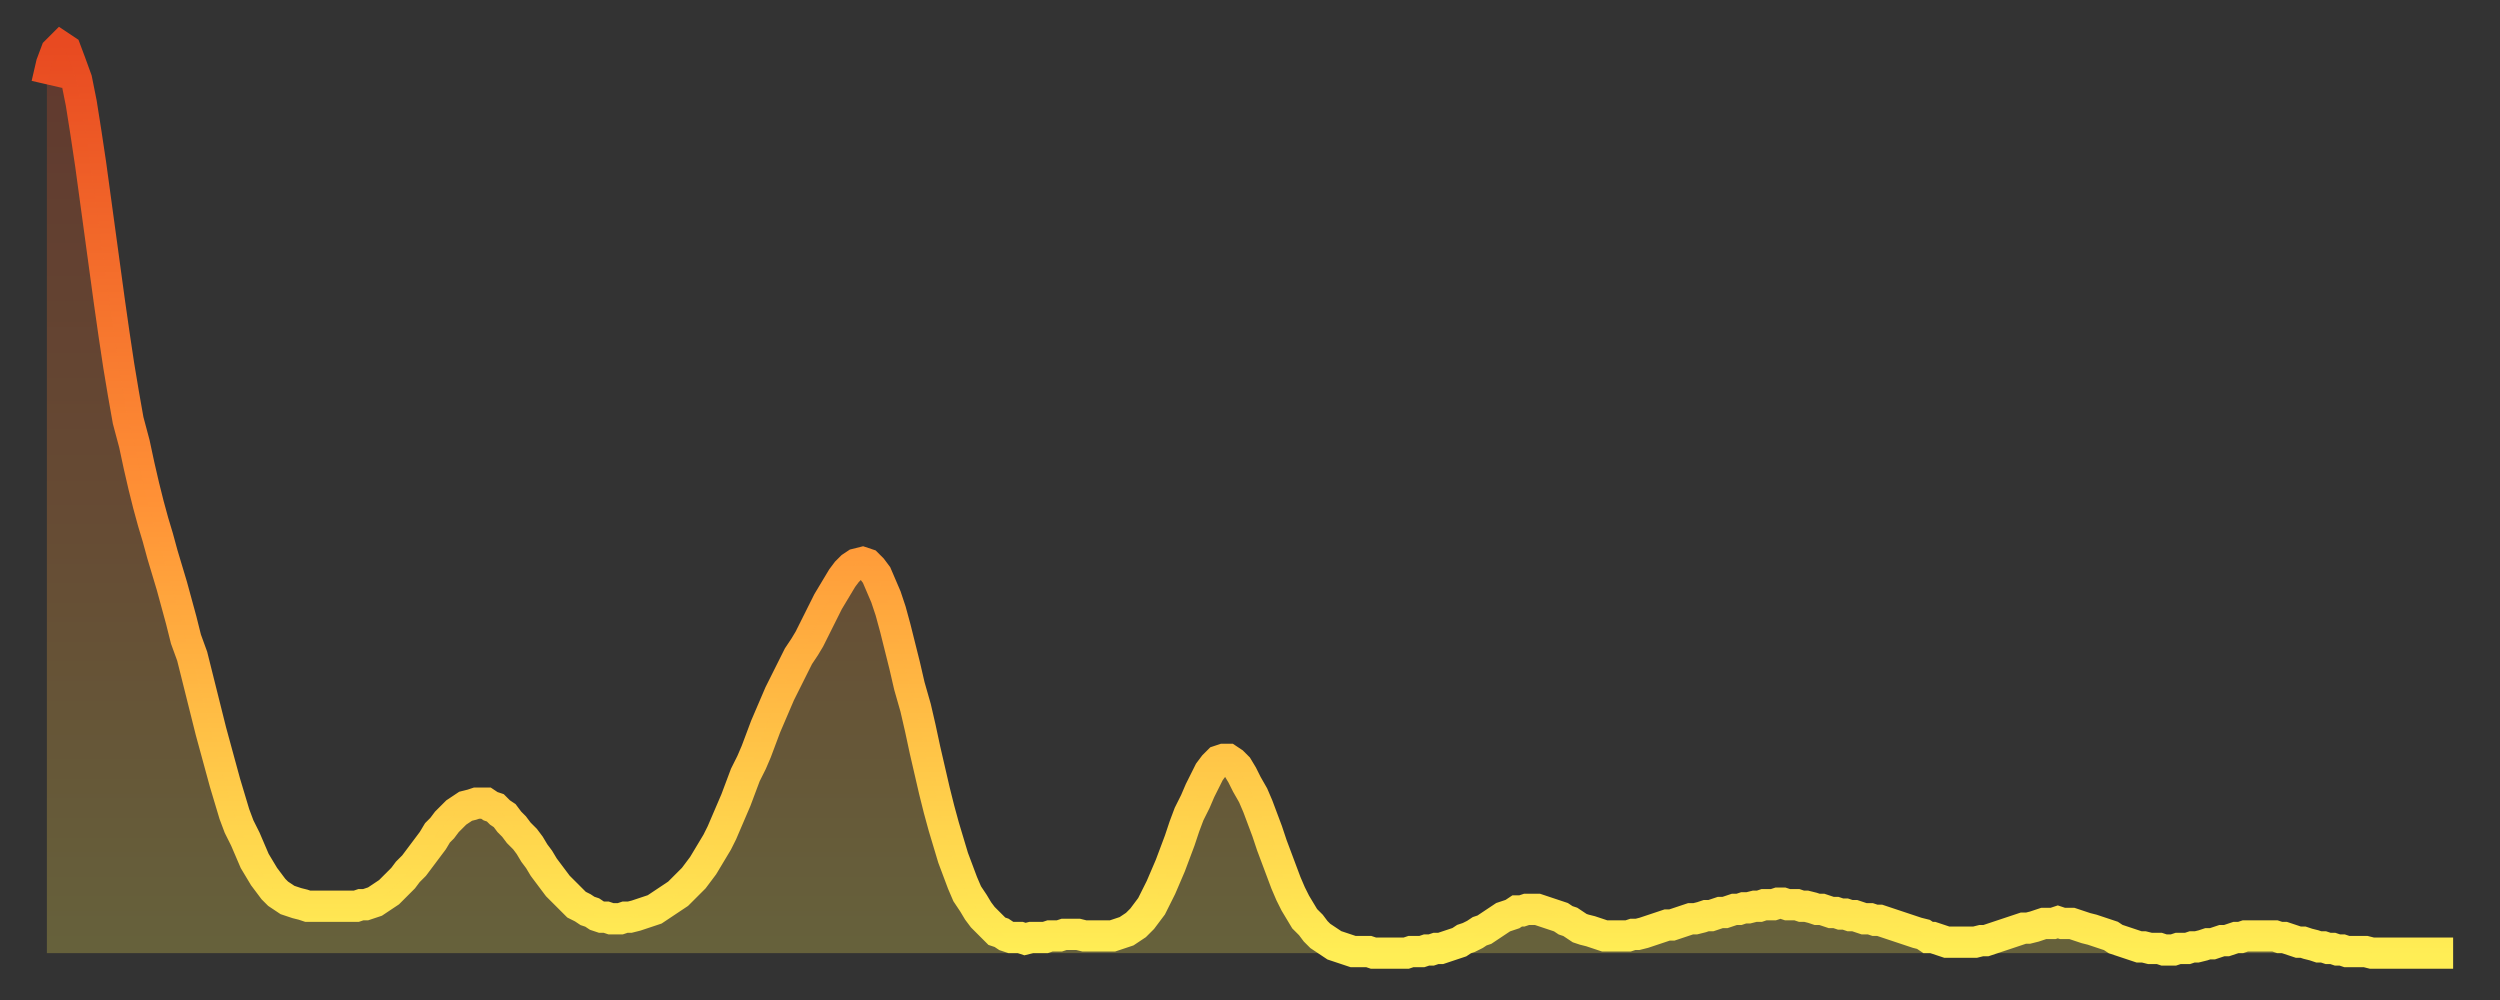
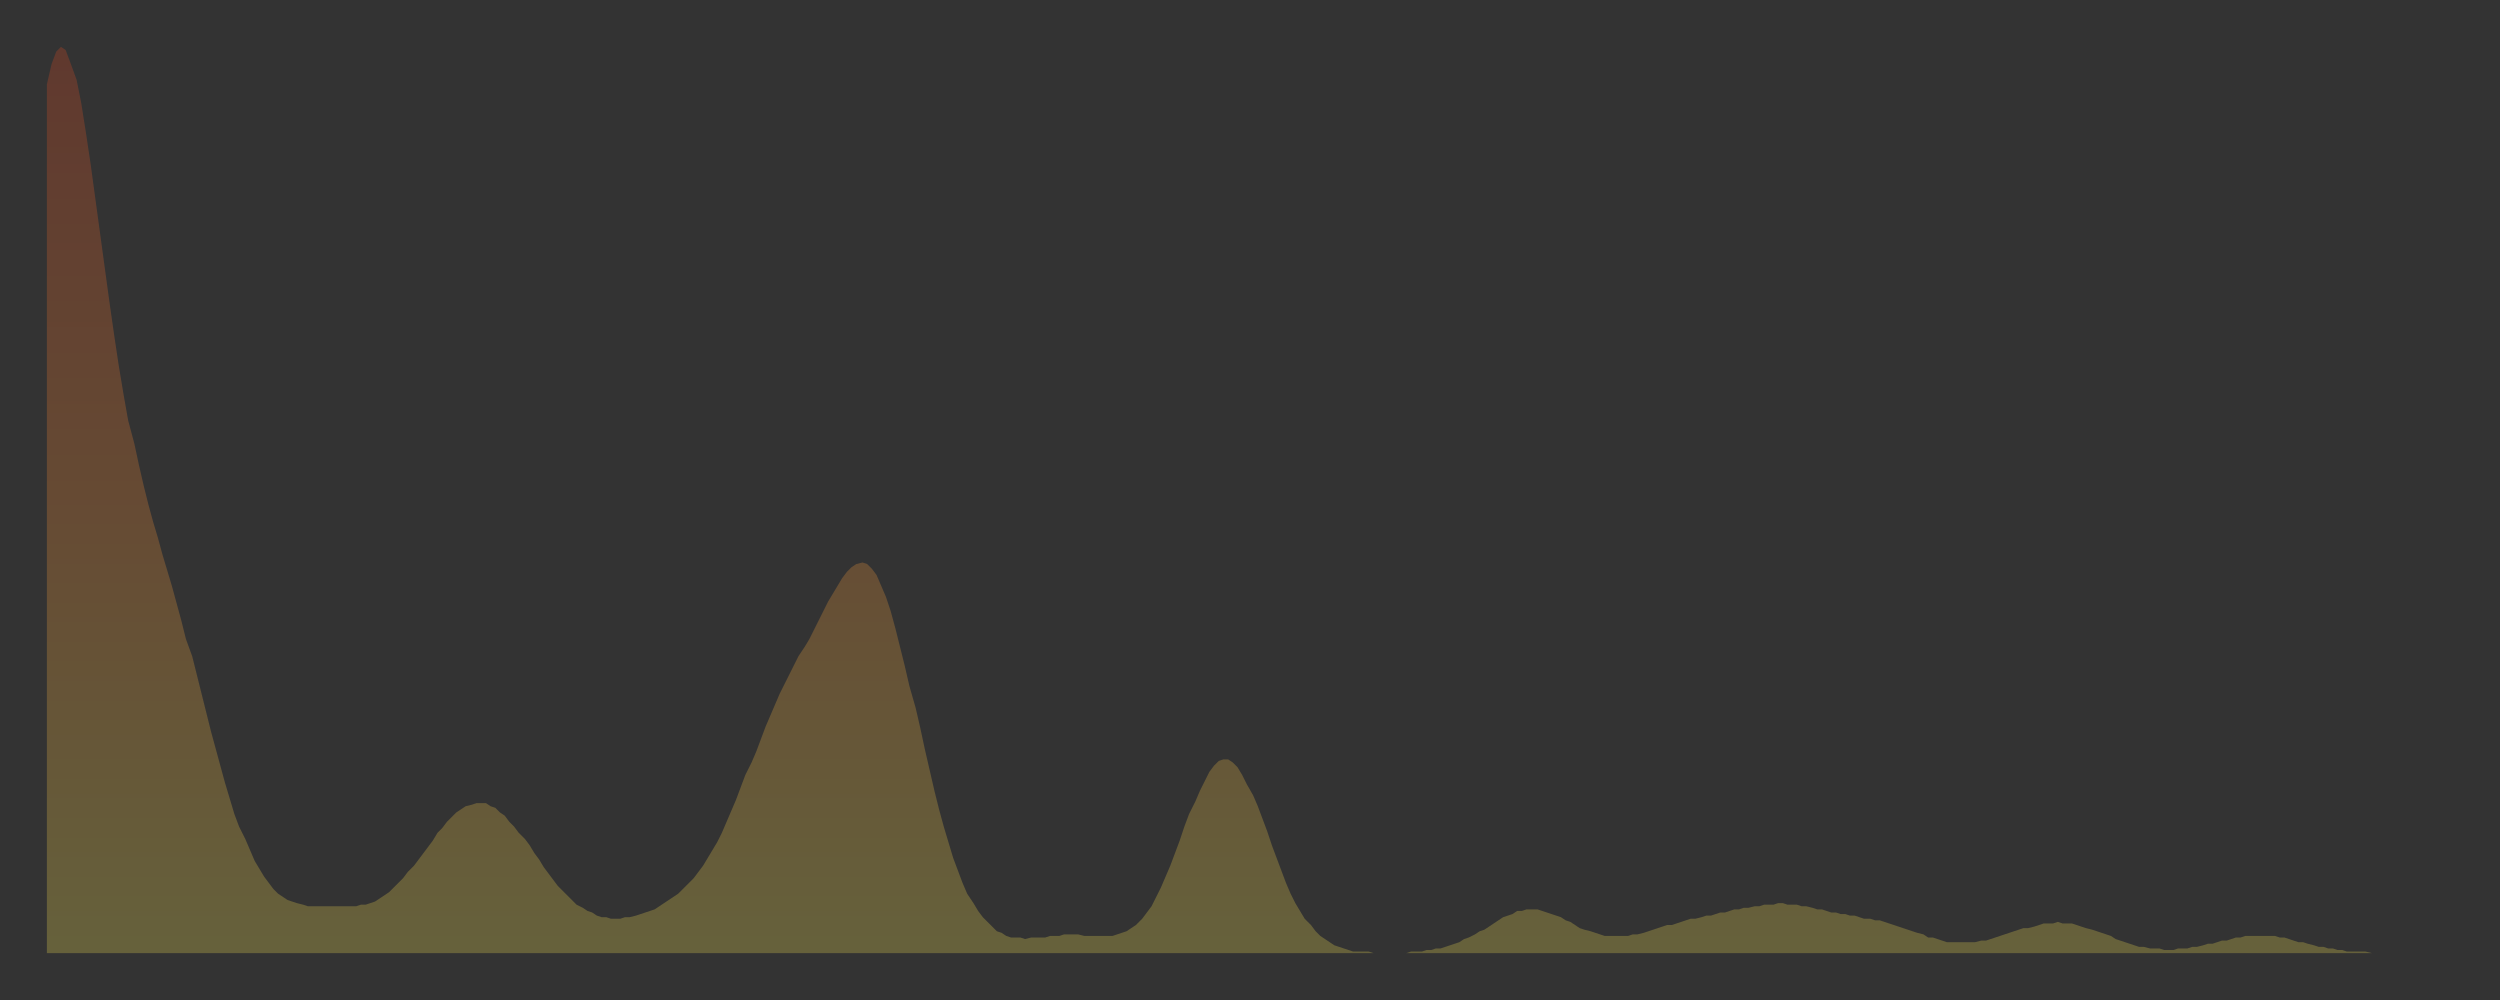
<svg xmlns="http://www.w3.org/2000/svg" baseProfile="full" height="64" version="1.1" width="160">
  <rect width="100%" height="100%" fill="#333333" stroke="none" />
  <defs>
    <linearGradient id="id216336" x1="0" x2="0" y1="0" y2="1">
      <stop offset="0%" stop-color="#e84a21" />
      <stop offset="50%" stop-color="#ff9136" />
      <stop offset="100%" stop-color="#ffee55" />
    </linearGradient>
  </defs>
  <g transform="translate(3,3)">
    <g>
-       <path d="M 0.0 2.4 L 0.3 1.1 0.6 0.3 0.9 0.0 1.2 0.2 1.5 1.0 1.9 2.1 2.2 3.6 2.5 5.5 2.8 7.5 3.1 9.7 3.4 11.9 3.7 14.1 4.0 16.3 4.3 18.4 4.6 20.4 4.9 22.2 5.2 23.9 5.6 25.4 5.9 26.8 6.2 28.1 6.5 29.3 6.8 30.4 7.1 31.4 7.4 32.5 7.7 33.5 8.0 34.5 8.3 35.6 8.6 36.7 8.9 37.9 9.3 39.0 9.6 40.2 9.9 41.4 10.2 42.6 10.5 43.8 10.8 44.9 11.1 46.0 11.4 47.1 11.7 48.1 12.0 49.1 12.3 49.9 12.7 50.7 13.0 51.4 13.3 52.1 13.6 52.6 13.9 53.1 14.2 53.5 14.5 53.9 14.8 54.2 15.1 54.4 15.4 54.6 15.7 54.7 16.0 54.8 16.4 54.9 16.7 55.0 17.0 55.0 17.3 55.0 17.6 55.0 17.9 55.0 18.2 55.0 18.5 55.0 18.8 55.0 19.1 55.0 19.4 55.0 19.8 55.0 20.1 54.9 20.4 54.9 20.7 54.8 21.0 54.7 21.3 54.5 21.6 54.3 21.9 54.1 22.2 53.8 22.5 53.5 22.8 53.2 23.1 52.8 23.5 52.4 23.8 52.0 24.1 51.6 24.4 51.2 24.7 50.8 25.0 50.3 25.3 50.0 25.6 49.6 25.9 49.3 26.2 49.0 26.5 48.8 26.8 48.6 27.2 48.5 27.5 48.4 27.8 48.4 28.1 48.4 28.4 48.6 28.7 48.7 29.0 49.0 29.3 49.2 29.6 49.6 29.9 49.9 30.2 50.3 30.6 50.7 30.9 51.1 31.2 51.6 31.5 52.0 31.8 52.5 32.1 52.9 32.4 53.3 32.7 53.7 33.0 54.0 33.3 54.3 33.6 54.6 33.9 54.9 34.3 55.1 34.6 55.3 34.9 55.4 35.2 55.6 35.5 55.7 35.8 55.7 36.1 55.8 36.4 55.8 36.7 55.8 37.0 55.7 37.3 55.7 37.7 55.6 38.0 55.5 38.3 55.4 38.6 55.3 38.9 55.2 39.2 55.0 39.5 54.8 39.8 54.6 40.1 54.4 40.4 54.2 40.7 53.9 41.0 53.6 41.4 53.2 41.7 52.8 42.0 52.4 42.3 51.9 42.6 51.4 42.9 50.9 43.2 50.3 43.5 49.6 43.8 48.9 44.1 48.2 44.4 47.4 44.7 46.6 45.1 45.8 45.4 45.1 45.7 44.3 46.0 43.5 46.3 42.8 46.6 42.1 46.9 41.4 47.2 40.8 47.5 40.2 47.8 39.6 48.1 39.0 48.5 38.4 48.8 37.9 49.1 37.3 49.4 36.7 49.7 36.1 50.0 35.5 50.3 35.0 50.6 34.5 50.9 34.0 51.2 33.6 51.5 33.3 51.8 33.1 52.2 33.0 52.5 33.1 52.8 33.4 53.1 33.8 53.4 34.5 53.7 35.2 54.0 36.1 54.3 37.2 54.6 38.4 54.9 39.6 55.2 40.9 55.6 42.3 55.9 43.6 56.2 45.0 56.5 46.3 56.8 47.6 57.1 48.8 57.4 49.9 57.7 50.9 58.0 51.9 58.3 52.7 58.6 53.5 58.9 54.2 59.3 54.8 59.6 55.3 59.9 55.7 60.2 56.0 60.5 56.3 60.8 56.6 61.1 56.7 61.4 56.9 61.7 57.0 62.0 57.0 62.3 57.0 62.6 57.1 63.0 57.0 63.3 57.0 63.6 57.0 63.9 57.0 64.2 56.9 64.5 56.9 64.8 56.9 65.1 56.8 65.4 56.8 65.7 56.8 66.0 56.8 66.4 56.9 66.7 56.9 67.0 56.9 67.3 56.9 67.6 56.9 67.9 56.9 68.2 56.9 68.5 56.8 68.8 56.7 69.1 56.6 69.4 56.4 69.7 56.2 70.1 55.8 70.4 55.4 70.7 55.0 71.0 54.4 71.3 53.8 71.6 53.1 71.9 52.4 72.2 51.6 72.5 50.8 72.8 49.9 73.1 49.1 73.5 48.3 73.8 47.6 74.1 47.0 74.4 46.4 74.7 46.0 75.0 45.7 75.3 45.6 75.6 45.6 75.9 45.8 76.2 46.1 76.5 46.6 76.8 47.2 77.2 47.9 77.5 48.6 77.8 49.4 78.1 50.2 78.4 51.1 78.7 51.9 79.0 52.7 79.3 53.5 79.6 54.2 79.9 54.8 80.2 55.3 80.5 55.8 80.9 56.2 81.2 56.6 81.5 56.9 81.8 57.1 82.1 57.3 82.4 57.5 82.7 57.6 83.0 57.7 83.3 57.8 83.6 57.9 83.9 57.9 84.3 57.9 84.6 57.9 84.9 58.0 85.2 58.0 85.5 58.0 85.8 58.0 86.1 58.0 86.4 58.0 86.7 58.0 87.0 58.0 87.3 57.9 87.6 57.9 88.0 57.9 88.3 57.8 88.6 57.8 88.9 57.7 89.2 57.7 89.5 57.6 89.8 57.5 90.1 57.4 90.4 57.3 90.7 57.1 91.0 57.0 91.4 56.8 91.7 56.6 92.0 56.5 92.3 56.3 92.6 56.1 92.9 55.9 93.2 55.7 93.5 55.6 93.8 55.5 94.1 55.3 94.4 55.3 94.7 55.2 95.1 55.2 95.4 55.2 95.7 55.3 96.0 55.4 96.3 55.5 96.6 55.6 96.9 55.7 97.2 55.9 97.5 56.0 97.8 56.2 98.1 56.4 98.4 56.5 98.8 56.6 99.1 56.7 99.4 56.8 99.7 56.9 100.0 56.9 100.3 56.9 100.6 56.9 100.9 56.9 101.2 56.9 101.5 56.8 101.8 56.8 102.2 56.7 102.5 56.6 102.8 56.5 103.1 56.4 103.4 56.3 103.7 56.2 104.0 56.2 104.3 56.1 104.6 56.0 104.9 55.9 105.2 55.8 105.5 55.8 105.9 55.7 106.2 55.6 106.5 55.6 106.8 55.5 107.1 55.4 107.4 55.4 107.7 55.3 108.0 55.2 108.3 55.2 108.6 55.1 108.9 55.1 109.3 55.0 109.6 55.0 109.9 54.9 110.2 54.9 110.5 54.9 110.8 54.8 111.1 54.8 111.4 54.9 111.7 54.9 112.0 54.9 112.3 55.0 112.6 55.0 113.0 55.1 113.3 55.2 113.6 55.2 113.9 55.3 114.2 55.4 114.5 55.4 114.8 55.5 115.1 55.5 115.4 55.6 115.7 55.6 116.0 55.7 116.3 55.8 116.7 55.8 117.0 55.9 117.3 55.9 117.6 56.0 117.9 56.1 118.2 56.2 118.5 56.3 118.8 56.4 119.1 56.5 119.4 56.6 119.7 56.7 120.1 56.8 120.4 57.0 120.7 57.0 121.0 57.1 121.3 57.2 121.6 57.3 121.9 57.3 122.2 57.3 122.5 57.3 122.8 57.3 123.1 57.3 123.4 57.3 123.8 57.2 124.1 57.2 124.4 57.1 124.7 57.0 125.0 56.9 125.3 56.8 125.6 56.7 125.9 56.6 126.2 56.5 126.5 56.4 126.8 56.4 127.2 56.3 127.5 56.2 127.8 56.1 128.1 56.1 128.4 56.1 128.7 56.0 129.0 56.1 129.3 56.1 129.6 56.1 129.9 56.2 130.2 56.3 130.5 56.4 130.9 56.5 131.2 56.6 131.5 56.7 131.8 56.8 132.1 56.9 132.4 57.1 132.7 57.2 133.0 57.3 133.3 57.4 133.6 57.5 133.9 57.6 134.2 57.6 134.6 57.7 134.9 57.7 135.2 57.7 135.5 57.8 135.8 57.8 136.1 57.8 136.4 57.7 136.7 57.7 137.0 57.7 137.3 57.6 137.6 57.6 138.0 57.5 138.3 57.4 138.6 57.4 138.9 57.3 139.2 57.2 139.5 57.2 139.8 57.1 140.1 57.0 140.4 57.0 140.7 56.9 141.0 56.9 141.3 56.9 141.7 56.9 142.0 56.9 142.3 56.9 142.6 56.9 142.9 57.0 143.2 57.0 143.5 57.1 143.8 57.2 144.1 57.3 144.4 57.3 144.7 57.4 145.1 57.5 145.4 57.6 145.7 57.6 146.0 57.7 146.3 57.7 146.6 57.8 146.9 57.8 147.2 57.9 147.5 57.9 147.8 57.9 148.1 57.9 148.4 57.9 148.8 58.0 149.1 58.0 149.4 58.0 149.7 58.0 150.0 58.0 150.3 58.0 150.6 58.0 150.9 58.0 151.2 58.0 151.5 58.0 151.8 58.0 152.1 58.0 152.5 58.0 152.8 58.0 153.1 58.0 153.4 58.0 153.7 58.0 154.0 58.0" fill="none" id="graph-curve" opacity="1" stroke="url(#id216336)" stroke-width="2" />
      <path d="M 0 58 L 0.0 2.4 0.3 1.1 0.6 0.3 0.9 0.0 1.2 0.2 1.5 1.0 1.9 2.1 2.2 3.6 2.5 5.5 2.8 7.5 3.1 9.7 3.4 11.9 3.7 14.1 4.0 16.3 4.3 18.4 4.6 20.4 4.9 22.2 5.2 23.9 5.6 25.4 5.9 26.8 6.2 28.1 6.5 29.3 6.8 30.4 7.1 31.4 7.4 32.5 7.7 33.5 8.0 34.5 8.3 35.6 8.6 36.7 8.9 37.9 9.3 39.0 9.6 40.2 9.9 41.4 10.2 42.6 10.5 43.8 10.8 44.9 11.1 46.0 11.4 47.1 11.7 48.1 12.0 49.1 12.3 49.9 12.7 50.7 13.0 51.4 13.3 52.1 13.6 52.6 13.9 53.1 14.2 53.5 14.5 53.9 14.8 54.2 15.1 54.4 15.4 54.6 15.7 54.7 16.0 54.8 16.4 54.9 16.7 55.0 17.0 55.0 17.3 55.0 17.6 55.0 17.9 55.0 18.2 55.0 18.5 55.0 18.8 55.0 19.1 55.0 19.4 55.0 19.8 55.0 20.1 54.9 20.4 54.9 20.7 54.8 21.0 54.7 21.3 54.5 21.6 54.3 21.9 54.1 22.2 53.8 22.5 53.5 22.8 53.2 23.1 52.8 23.5 52.4 23.8 52.0 24.1 51.6 24.4 51.2 24.7 50.8 25.0 50.3 25.3 50.0 25.6 49.6 25.9 49.3 26.2 49.0 26.5 48.8 26.8 48.6 27.2 48.5 27.5 48.4 27.8 48.4 28.1 48.4 28.4 48.6 28.7 48.7 29.0 49.0 29.3 49.2 29.6 49.6 29.9 49.9 30.2 50.3 30.6 50.7 30.9 51.1 31.2 51.6 31.5 52.0 31.8 52.5 32.1 52.9 32.4 53.3 32.7 53.7 33.0 54.0 33.3 54.3 33.6 54.6 33.9 54.9 34.3 55.1 34.6 55.3 34.9 55.4 35.2 55.6 35.5 55.7 35.8 55.7 36.1 55.8 36.4 55.8 36.7 55.8 37.0 55.7 37.3 55.7 37.7 55.6 38.0 55.5 38.3 55.4 38.6 55.3 38.9 55.2 39.2 55.0 39.5 54.8 39.8 54.6 40.1 54.4 40.4 54.2 40.7 53.9 41.0 53.6 41.4 53.2 41.7 52.8 42.0 52.4 42.3 51.9 42.6 51.4 42.9 50.9 43.2 50.3 43.5 49.6 43.8 48.9 44.1 48.2 44.4 47.4 44.7 46.6 45.1 45.8 45.4 45.1 45.7 44.3 46.0 43.5 46.3 42.8 46.6 42.1 46.9 41.4 47.2 40.8 47.5 40.2 47.8 39.6 48.1 39.0 48.5 38.4 48.8 37.9 49.1 37.3 49.4 36.7 49.7 36.1 50.0 35.5 50.3 35.0 50.6 34.5 50.9 34.0 51.2 33.6 51.5 33.3 51.8 33.1 52.2 33.0 52.5 33.1 52.8 33.4 53.1 33.8 53.4 34.5 53.7 35.2 54.0 36.1 54.3 37.2 54.6 38.4 54.9 39.6 55.2 40.9 55.6 42.3 55.9 43.6 56.2 45.0 56.5 46.3 56.8 47.6 57.1 48.8 57.4 49.9 57.7 50.9 58.0 51.9 58.3 52.7 58.6 53.5 58.9 54.2 59.3 54.8 59.6 55.3 59.9 55.7 60.2 56.0 60.5 56.3 60.8 56.6 61.1 56.7 61.4 56.9 61.7 57.0 62.0 57.0 62.3 57.0 62.6 57.1 63.0 57.0 63.3 57.0 63.6 57.0 63.9 57.0 64.2 56.9 64.5 56.9 64.8 56.9 65.1 56.8 65.4 56.8 65.7 56.8 66.0 56.8 66.4 56.9 66.7 56.9 67.0 56.9 67.3 56.9 67.6 56.9 67.9 56.9 68.2 56.9 68.5 56.8 68.8 56.7 69.1 56.6 69.4 56.4 69.7 56.2 70.1 55.8 70.4 55.4 70.7 55.0 71.0 54.4 71.3 53.8 71.6 53.1 71.9 52.4 72.2 51.6 72.5 50.8 72.8 49.9 73.1 49.1 73.5 48.3 73.8 47.6 74.1 47.0 74.4 46.4 74.7 46.0 75.0 45.7 75.3 45.6 75.6 45.6 75.9 45.8 76.2 46.1 76.5 46.6 76.8 47.2 77.2 47.9 77.5 48.6 77.8 49.4 78.1 50.2 78.4 51.1 78.7 51.9 79.0 52.7 79.3 53.5 79.6 54.2 79.9 54.8 80.2 55.3 80.5 55.8 80.9 56.2 81.2 56.6 81.5 56.9 81.8 57.1 82.1 57.3 82.4 57.5 82.7 57.6 83.0 57.7 83.3 57.8 83.6 57.9 83.9 57.9 84.3 57.9 84.6 57.9 84.9 58.0 85.2 58.0 85.5 58.0 85.8 58.0 86.1 58.0 86.4 58.0 86.7 58.0 87.0 58.0 87.3 57.9 87.6 57.9 88.0 57.9 88.3 57.8 88.6 57.8 88.9 57.7 89.2 57.7 89.5 57.6 89.8 57.5 90.1 57.4 90.4 57.3 90.7 57.1 91.0 57.0 91.4 56.8 91.7 56.6 92.0 56.5 92.3 56.3 92.6 56.1 92.9 55.9 93.2 55.7 93.5 55.6 93.8 55.5 94.1 55.3 94.4 55.3 94.7 55.2 95.1 55.2 95.4 55.2 95.7 55.3 96.0 55.4 96.3 55.5 96.6 55.6 96.9 55.7 97.2 55.9 97.5 56.0 97.8 56.2 98.1 56.4 98.4 56.5 98.8 56.6 99.1 56.7 99.4 56.8 99.7 56.9 100.0 56.9 100.3 56.9 100.6 56.9 100.9 56.9 101.2 56.9 101.5 56.8 101.8 56.8 102.2 56.7 102.5 56.6 102.8 56.5 103.1 56.4 103.4 56.3 103.7 56.2 104.0 56.2 104.3 56.1 104.6 56.0 104.9 55.9 105.2 55.8 105.5 55.8 105.9 55.7 106.2 55.6 106.5 55.6 106.8 55.5 107.1 55.4 107.4 55.4 107.7 55.3 108.0 55.2 108.3 55.2 108.6 55.1 108.9 55.1 109.3 55.0 109.6 55.0 109.9 54.9 110.2 54.9 110.5 54.9 110.8 54.8 111.1 54.8 111.4 54.9 111.7 54.9 112.0 54.9 112.3 55.0 112.6 55.0 113.0 55.1 113.3 55.2 113.6 55.2 113.9 55.3 114.2 55.4 114.5 55.4 114.8 55.5 115.1 55.5 115.4 55.6 115.7 55.6 116.0 55.7 116.3 55.8 116.7 55.8 117.0 55.9 117.3 55.9 117.6 56.0 117.9 56.1 118.2 56.2 118.5 56.3 118.8 56.4 119.1 56.5 119.4 56.6 119.7 56.7 120.1 56.8 120.4 57.0 120.7 57.0 121.0 57.1 121.3 57.2 121.6 57.3 121.9 57.3 122.2 57.3 122.5 57.3 122.8 57.3 123.1 57.3 123.4 57.3 123.8 57.2 124.1 57.2 124.4 57.1 124.7 57.0 125.0 56.9 125.3 56.8 125.6 56.7 125.9 56.6 126.2 56.5 126.5 56.4 126.8 56.4 127.2 56.3 127.5 56.2 127.8 56.1 128.1 56.1 128.4 56.1 128.7 56.0 129.0 56.1 129.3 56.1 129.6 56.1 129.9 56.2 130.2 56.3 130.5 56.4 130.9 56.5 131.2 56.6 131.5 56.7 131.8 56.8 132.1 56.9 132.4 57.1 132.7 57.2 133.0 57.3 133.3 57.4 133.6 57.5 133.9 57.6 134.2 57.6 134.6 57.7 134.9 57.7 135.2 57.7 135.5 57.8 135.8 57.8 136.1 57.8 136.4 57.7 136.7 57.7 137.0 57.7 137.3 57.6 137.6 57.6 138.0 57.5 138.3 57.4 138.6 57.4 138.9 57.3 139.2 57.2 139.5 57.2 139.8 57.1 140.1 57.0 140.4 57.0 140.7 56.9 141.0 56.9 141.3 56.9 141.7 56.9 142.0 56.9 142.3 56.9 142.6 56.9 142.9 57.0 143.2 57.0 143.5 57.1 143.8 57.2 144.1 57.3 144.4 57.3 144.7 57.4 145.1 57.5 145.4 57.6 145.7 57.6 146.0 57.7 146.3 57.7 146.6 57.8 146.9 57.8 147.2 57.9 147.5 57.9 147.8 57.9 148.1 57.9 148.4 57.9 148.8 58.0 149.1 58.0 149.4 58.0 149.7 58.0 150.0 58.0 150.3 58.0 150.6 58.0 150.9 58.0 151.2 58.0 151.5 58.0 151.8 58.0 152.1 58.0 152.5 58.0 152.8 58.0 153.1 58.0 153.4 58.0 153.7 58.0 154.0 58.0 154 58" fill="url(#id216336)" fill-opacity=".25" id="graph-shadow" />
    </g>
  </g>
</svg>